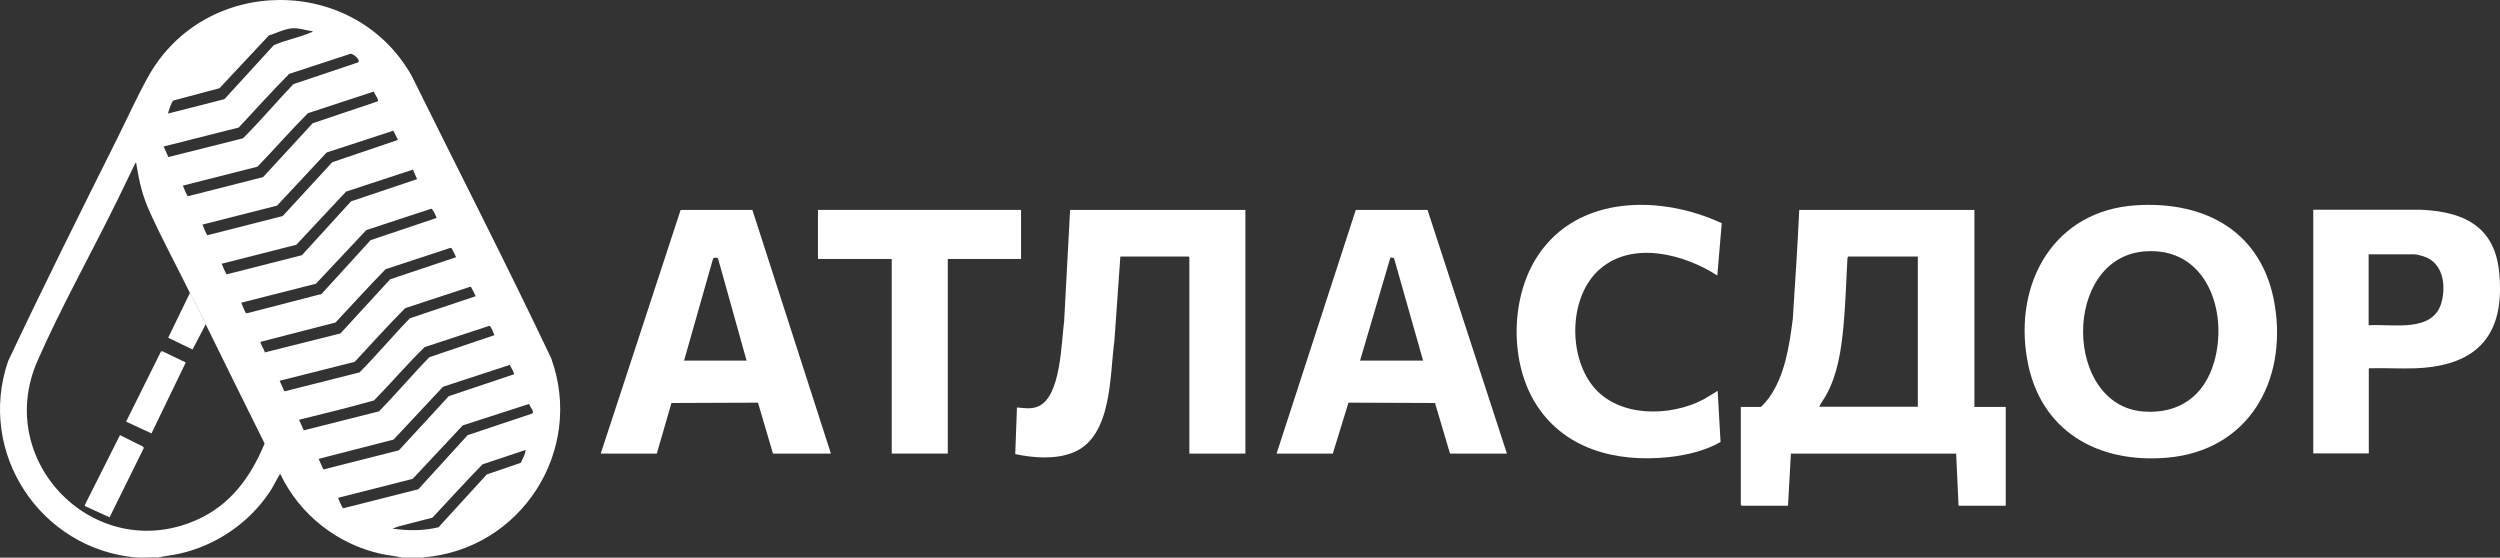
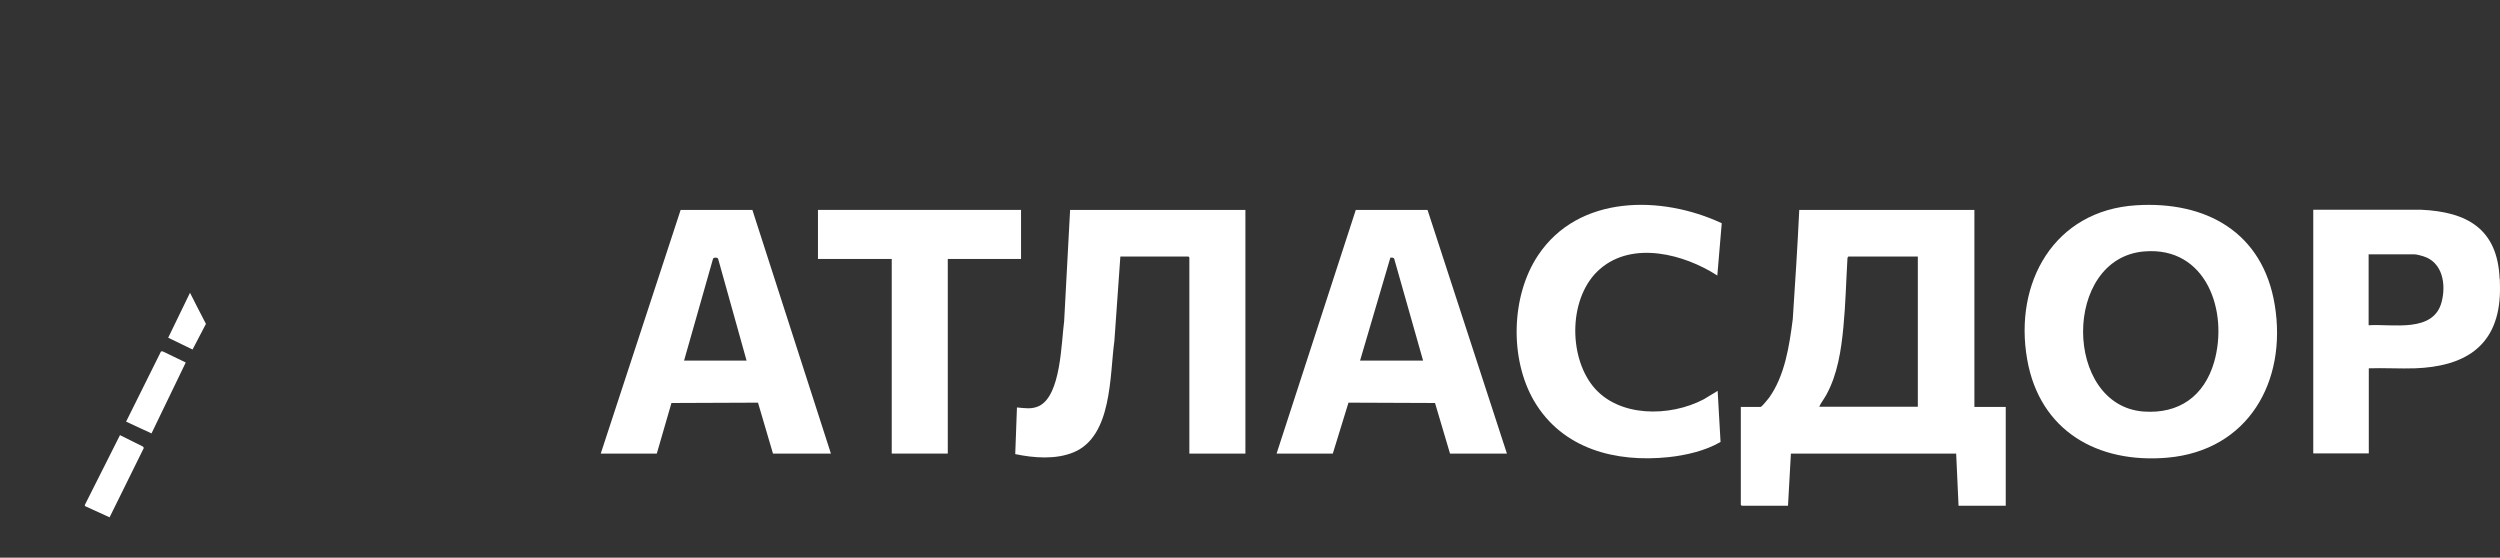
<svg xmlns="http://www.w3.org/2000/svg" viewBox="0 0 260 58" fill="none">
  <rect x="0" y="0" width="260" height="58" fill="#333333" stroke="none" />
  <path d="M259.98 29.027C259.998 29.578 260.015 30.254 259.98 30.804C259.678 36.171 256.118 38.126 251.173 38.304C249.579 38.357 247.949 38.251 246.355 38.304V47.154H240.579V21.812H251.775C256.63 22.025 259.75 23.838 259.963 29.01L259.98 29.027ZM246.355 33.826C248.853 33.666 253.105 34.661 253.938 31.373C254.398 29.578 254.045 27.304 252.06 26.664C251.865 26.593 251.298 26.45 251.103 26.45H246.337V33.826H246.355Z" fill="white" />
  <path d="M205.337 21.83V42.321H208.597V52.593H203.689L203.441 47.172H186.254L185.953 52.593H181.134L181.045 52.504V42.321H183.101C183.225 42.321 183.863 41.521 183.987 41.361C185.634 39.051 186.095 35.941 186.449 33.186C186.697 29.401 186.945 25.616 187.123 21.83H205.354H205.337ZM199.437 26.682H192.225C192.225 26.682 192.137 26.788 192.137 26.842C191.995 29.241 191.942 31.658 191.712 34.039C191.481 36.421 191.109 38.926 189.94 41.059C189.709 41.485 189.391 41.876 189.196 42.303H199.454V26.682H199.437Z" fill="white" />
  <path d="M222.152 21.35C229.434 20.888 235.334 24.158 236.574 31.711C237.885 39.69 233.793 46.87 225.394 47.599C218.165 48.221 212.141 44.826 210.83 37.398C209.413 29.4 213.63 21.883 222.152 21.35ZM223.002 26.148C214.462 26.859 214.604 42.178 222.931 42.8C226.635 43.067 229.239 41.183 230.267 37.664C231.79 32.368 229.452 25.615 223.02 26.148H223.002Z" fill="white" />
  <path d="M129.522 21.83V47.172H123.693V26.771L123.605 26.682H116.517L115.897 35.443C115.401 39.051 115.685 45.342 111.68 47.03C109.82 47.812 107.517 47.634 105.585 47.226L105.763 42.374C106.56 42.445 107.286 42.587 108.048 42.232C110.352 41.13 110.369 35.621 110.671 33.417L111.291 21.83H129.522Z" fill="white" />
  <path d="M132.765 47.172L141.003 21.83H148.463L156.719 47.172H150.802L149.242 41.912L140.242 41.876L138.612 47.172H132.782H132.765ZM148.002 37.505L145.008 26.948C144.955 26.753 144.76 26.806 144.6 26.788L141.446 37.505H148.02H148.002Z" fill="white" />
  <path d="M62.478 47.172L70.787 21.83H78.247L86.415 47.172H80.39L78.831 41.876L69.831 41.912L68.307 47.172H62.478ZM77.644 37.505L74.685 26.913C74.614 26.753 74.225 26.753 74.154 26.913L71.142 37.505H77.644Z" fill="white" />
  <path d="M178.636 40.65L178.937 45.964C177.343 46.888 175.341 47.35 173.516 47.545C168.041 48.114 162.495 46.71 159.554 41.716C156.985 37.345 157.144 30.787 159.944 26.575C164.143 20.231 172.789 20.284 179.061 23.216L178.601 28.654C175.164 26.433 169.813 25.011 166.393 27.979C163.151 30.787 163.062 36.954 165.684 40.188C168.307 43.422 173.675 43.387 177.201 41.521L178.636 40.65Z" fill="white" />
  <path d="M106.188 21.83V26.931H98.569V47.172H92.74V26.931H85.068V21.83H106.188Z" fill="white" />
-   <path d="M44.069 57.995H41.854C41.128 57.818 40.384 57.764 39.639 57.604C35.104 56.609 31.17 53.535 29.168 49.323C29.044 49.305 29.097 49.358 29.062 49.394C28.69 49.998 28.406 50.656 27.981 51.26C25.819 54.459 22.4 56.751 18.644 57.587C17.917 57.746 17.155 57.818 16.429 57.978C15.685 57.924 14.887 58.049 14.161 57.978C4.221 57.107 -2.423 47.119 0.837 37.576C4.487 29.827 8.314 22.168 12.141 14.508C13.204 12.376 14.232 10.101 15.383 8.022C21.284 -2.641 36.875 -2.659 42.811 7.88C47.648 17.672 52.644 27.393 57.322 37.256C60.812 46.87 54.186 57.142 44.069 57.96V57.995ZM32.517 3.241C31.932 3.188 31.347 2.975 30.763 2.939C29.806 2.868 28.867 3.419 27.963 3.685L22.825 9.177L18.023 10.456C17.846 10.563 17.439 11.754 17.492 11.807L23.339 10.314L28.477 4.698C29.7 4.165 31.117 3.899 32.322 3.383C32.393 3.348 32.499 3.348 32.517 3.241ZM17.492 16.339L25.27 14.384C27.095 12.571 28.743 10.599 30.515 8.75L37.23 6.493C37.584 6.28 36.734 5.569 36.468 5.587L30.072 7.684C28.282 9.497 26.564 11.398 24.827 13.264L17.014 15.237L17.51 16.339H17.492ZM38.895 9.515L32.021 11.772C30.213 13.584 28.548 15.504 26.776 17.334L19.016 19.307C19.087 19.484 19.441 20.373 19.547 20.408L27.361 18.418L32.517 12.82L39.267 10.545C39.48 10.368 38.895 9.763 38.895 9.532V9.515ZM40.933 13.584L33.97 15.859L28.814 21.386L21.053 23.359C21.142 23.536 21.461 24.425 21.585 24.46L29.398 22.47L34.554 16.872L41.358 14.562C41.429 14.455 40.915 13.762 40.933 13.584ZM21.408 33.702C20.858 32.618 20.291 31.534 19.742 30.449C18.396 27.713 16.889 24.922 15.632 22.168C14.816 20.373 14.515 19.076 14.196 17.156C14.196 17.085 14.196 16.907 14.09 16.925C13.417 18.329 12.743 19.733 12.052 21.137C9.395 26.522 6.294 32.067 3.902 37.523C-0.704 48.008 9.855 58.671 20.344 54.121C23.924 52.575 26.067 49.643 27.52 46.124C25.465 42.001 23.427 37.86 21.39 33.719L21.408 33.702ZM42.953 17.636L35.99 19.929L30.816 25.456L23.055 27.428C23.055 27.428 23.481 28.495 23.587 28.53L31.401 26.54L36.503 20.942L43.378 18.631L42.953 17.654V17.636ZM45.415 22.683C45.362 22.505 45.008 21.706 44.849 21.706L38.098 23.927L32.853 29.508L25.093 31.48C25.093 31.48 25.447 32.387 25.536 32.493C25.571 32.547 25.589 32.6 25.678 32.582L33.438 30.574L38.541 24.976L45.415 22.665V22.683ZM47.435 26.753C47.435 26.753 47.063 25.953 46.992 25.864C46.957 25.811 46.939 25.758 46.851 25.776L40.1 27.997C38.328 29.81 36.627 31.693 34.891 33.542L27.095 35.55C27.007 35.639 27.538 36.456 27.538 36.652L35.405 34.679L40.578 29.046L47.418 26.753H47.435ZM49.473 30.805C49.473 30.805 49.083 29.987 49.03 29.916C48.995 29.863 48.977 29.81 48.888 29.827L42.138 32.049C40.33 33.862 38.63 35.763 36.893 37.629L29.08 39.602L29.576 40.704L37.389 38.731C39.196 36.918 40.844 34.928 42.634 33.097L49.473 30.805ZM51.422 34.857C51.422 34.857 51.05 33.879 50.908 33.879L44.158 36.101C42.333 37.878 40.685 39.833 38.895 41.646C36.326 42.374 33.704 43.014 31.099 43.654L31.595 44.756L39.409 42.783C41.216 40.952 42.864 38.98 44.654 37.149L51.422 34.857ZM53.016 37.949L46.071 40.224L40.933 45.715L33.137 47.723L33.633 48.825L41.482 46.835L46.673 41.201L53.459 38.926C53.53 38.82 53.087 38.109 53.016 37.949ZM55.054 42.001L48.126 44.24L42.917 49.803L35.157 51.775C35.245 51.989 35.547 52.788 35.706 52.859L43.502 50.887L48.64 45.253L55.338 43.014C55.656 42.801 55.054 42.303 55.036 42.001H55.054ZM54.168 48.132C54.328 47.706 54.664 47.244 54.647 46.799L50.182 48.292C48.41 50.105 46.709 51.989 44.973 53.837L41.464 54.743L40.809 54.974C42.403 55.205 44.033 55.223 45.61 54.832L50.625 49.341L54.168 48.132Z" fill="white" />
  <path d="M21.408 33.701L20.026 36.349L17.492 35.123L19.76 30.449C20.292 31.533 20.876 32.617 21.426 33.701H21.408Z" fill="white" />
  <path d="M19.317 37.7L15.755 45.075L13.115 43.849L16.747 36.545H16.925L19.317 37.7Z" fill="white" />
  <path d="M11.397 53.801L8.828 52.628V52.504L12.478 45.253L14.869 46.444L14.958 46.586L11.397 53.801Z" fill="white" />
</svg>